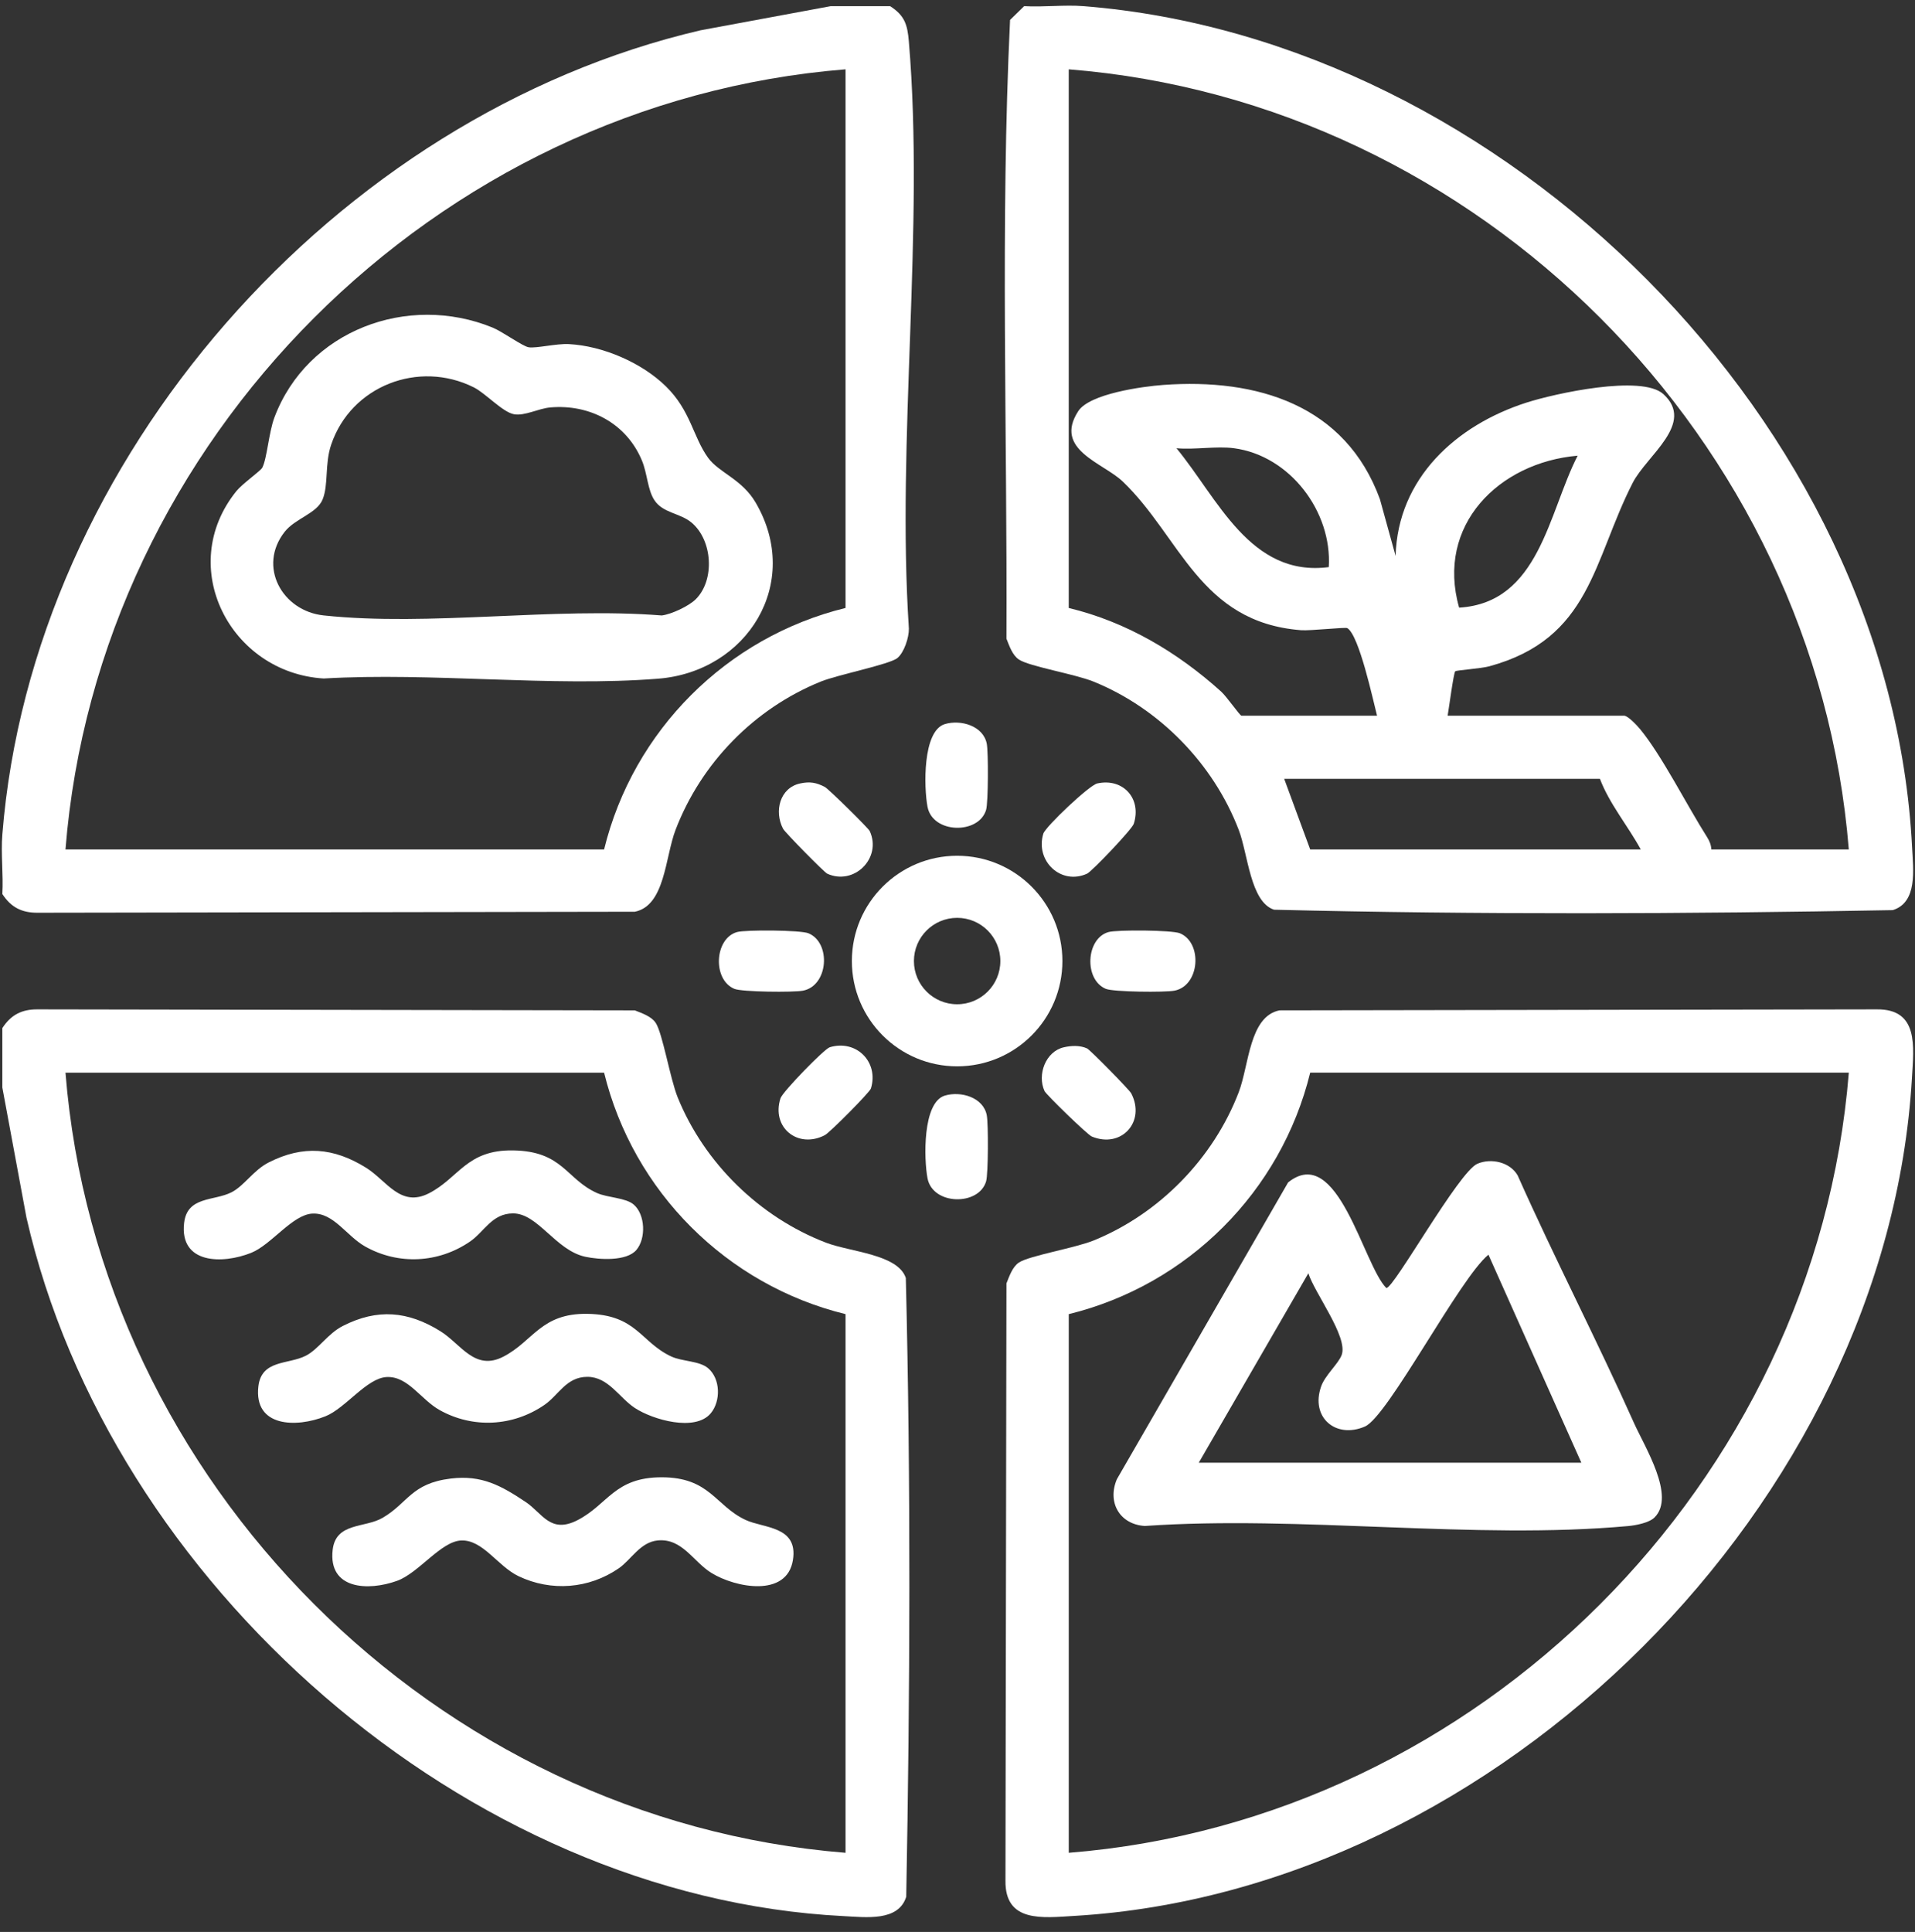
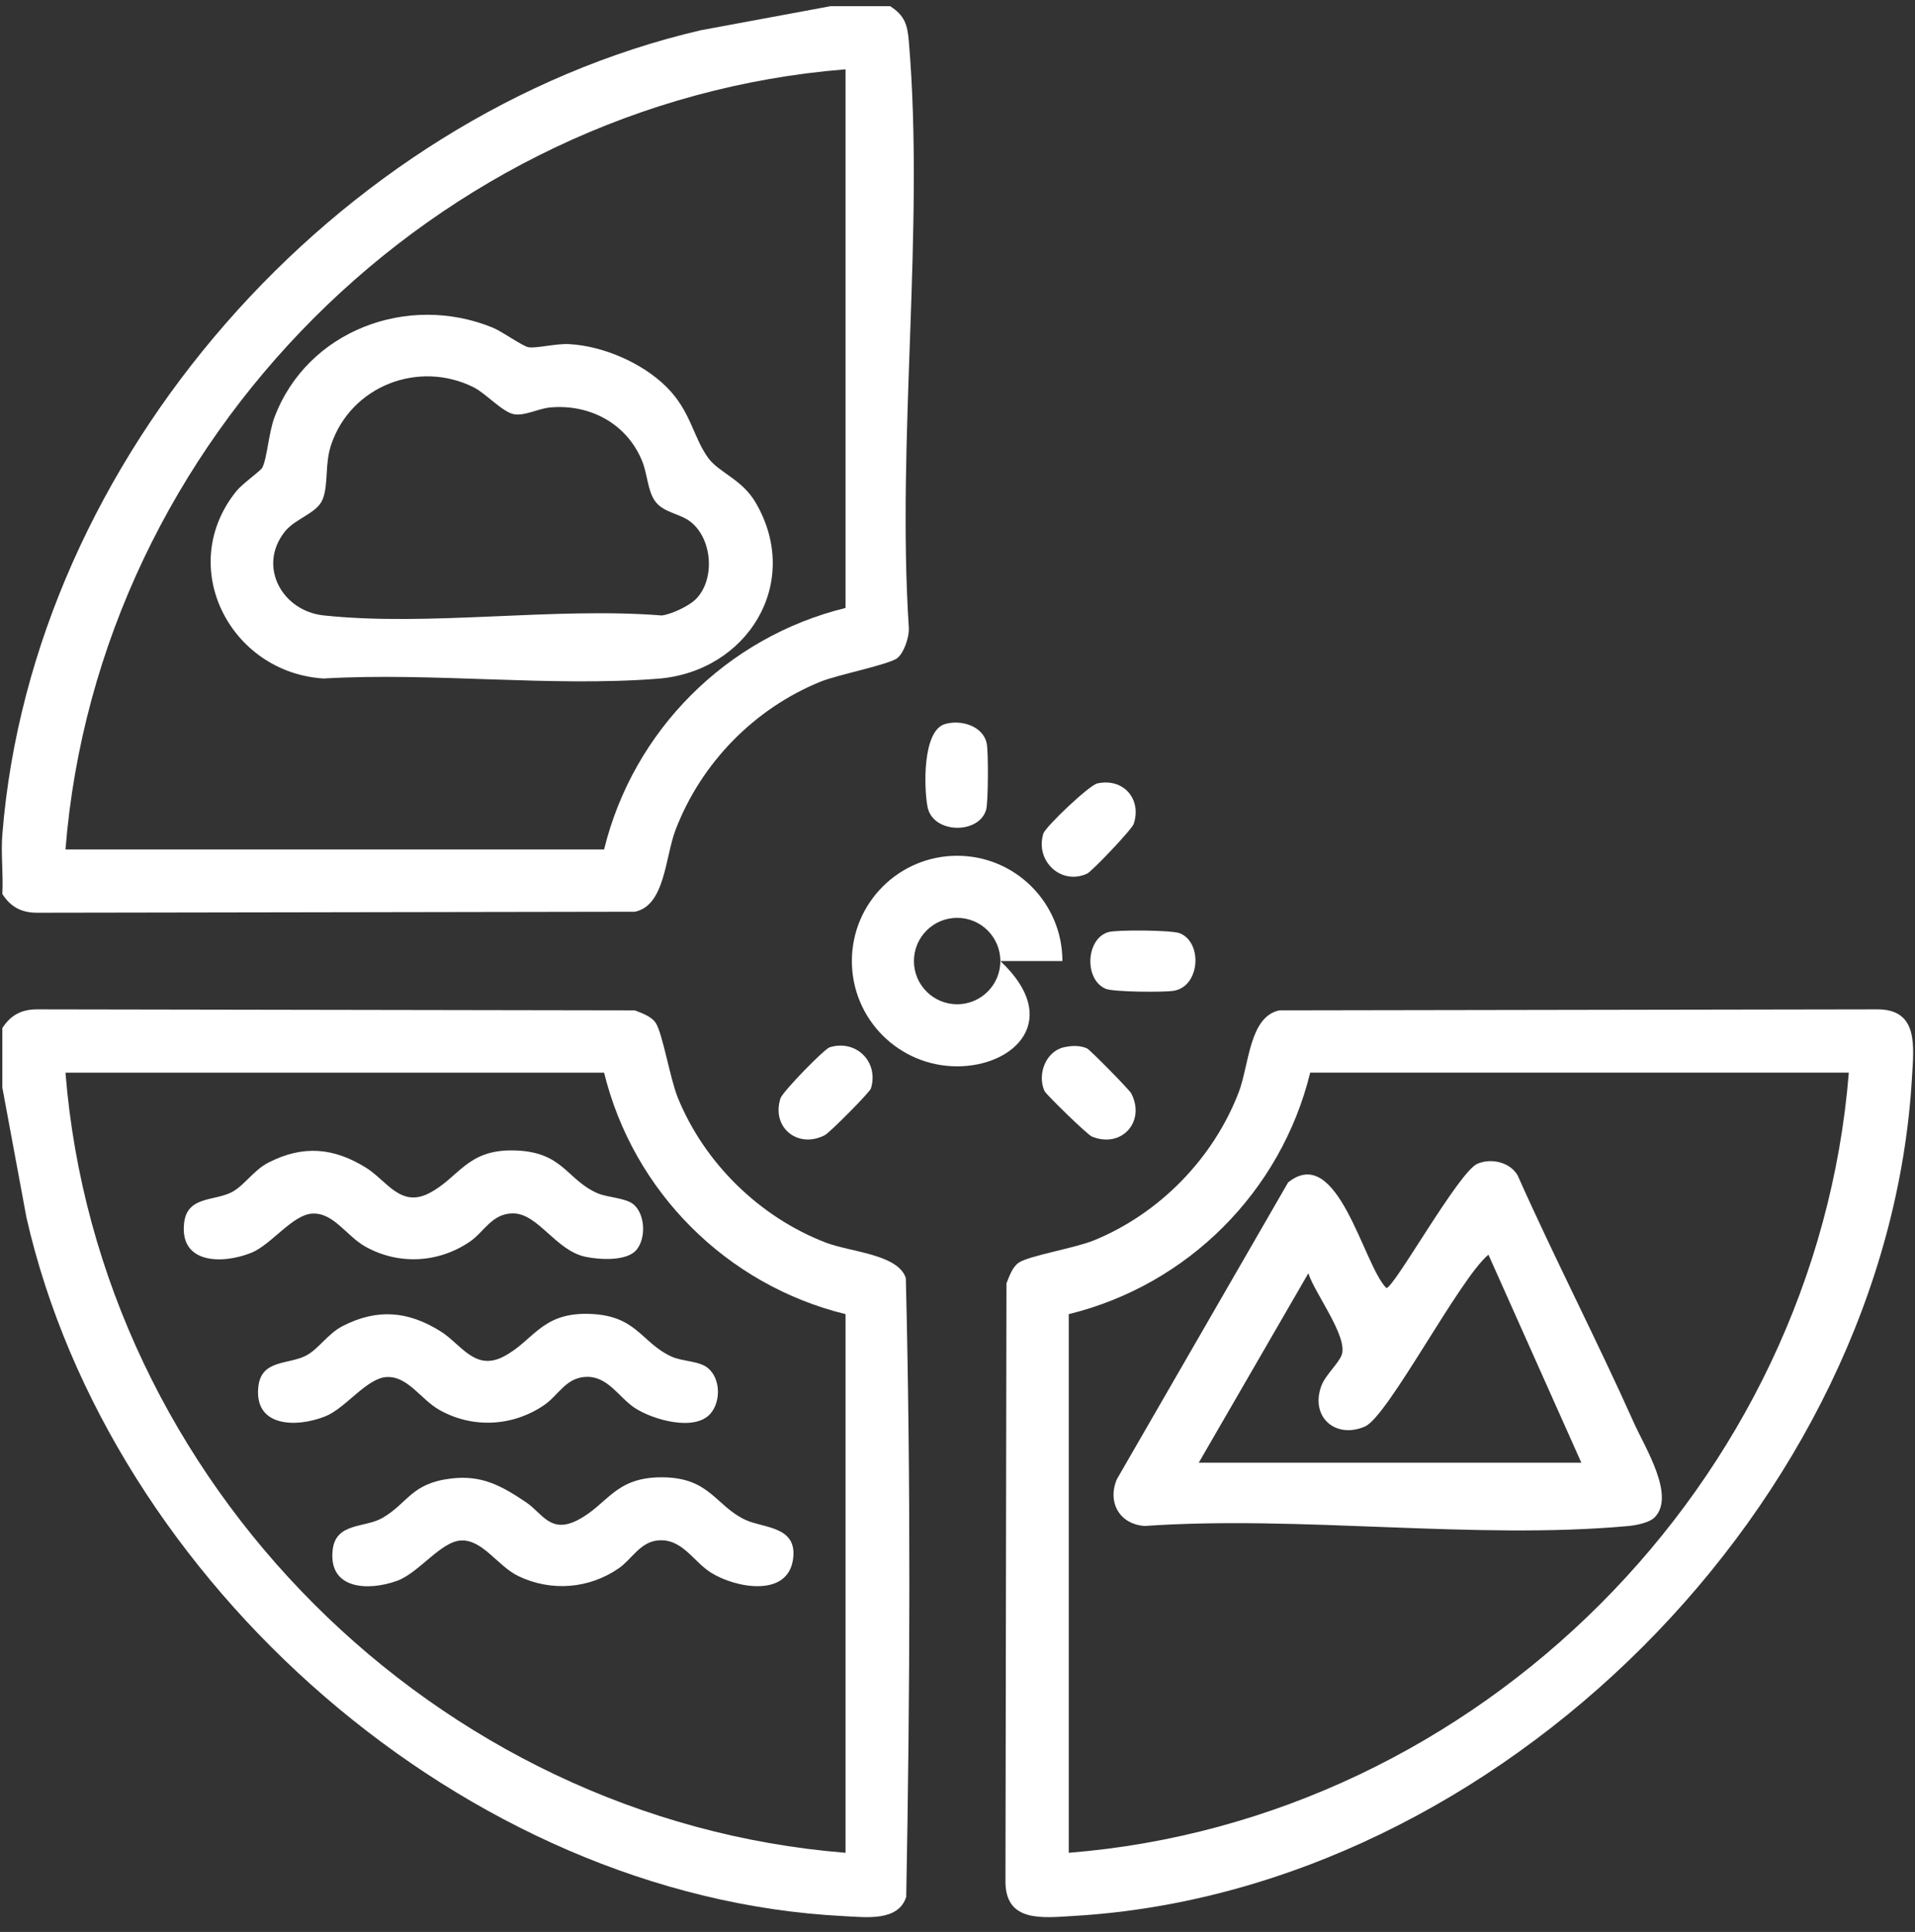
<svg xmlns="http://www.w3.org/2000/svg" fill="none" viewBox="0 0 114 115" height="115" width="114">
  <rect x="0" y="0" width="114" height="115" fill="#333333" stroke="none" />
-   <path fill="white" d="M59.551 57.207C59.551 55.787 58.399 54.635 56.979 54.635C55.558 54.635 54.406 55.787 54.406 57.207C54.406 58.628 55.558 59.779 56.979 59.779C58.399 59.779 59.551 58.628 59.551 57.207ZM63.245 57.207C63.245 60.668 60.44 63.474 56.979 63.474C53.518 63.474 50.712 60.668 50.712 57.207C50.712 53.746 53.518 50.94 56.979 50.94C60.44 50.94 63.245 53.746 63.245 57.207Z" />
-   <path fill="white" d="M47.63 46.636C48.205 46.511 48.589 46.577 49.1 46.843C49.326 46.96 51.696 49.296 51.776 49.47C52.514 51.083 50.836 52.735 49.242 52.005C49.067 51.925 46.731 49.555 46.614 49.329C46.074 48.291 46.422 46.899 47.63 46.636Z" />
+   <path fill="white" d="M59.551 57.207C59.551 55.787 58.399 54.635 56.979 54.635C55.558 54.635 54.406 55.787 54.406 57.207C54.406 58.628 55.558 59.779 56.979 59.779C58.399 59.779 59.551 58.628 59.551 57.207ZC63.245 60.668 60.44 63.474 56.979 63.474C53.518 63.474 50.712 60.668 50.712 57.207C50.712 53.746 53.518 50.94 56.979 50.94C60.44 50.94 63.245 53.746 63.245 57.207Z" />
  <path fill="white" d="M65.32 46.635C66.857 46.295 67.976 47.539 67.494 49.036C67.386 49.372 65.002 51.873 64.714 52.005C63.166 52.713 61.614 51.254 62.109 49.623C62.233 49.215 64.837 46.742 65.32 46.635Z" />
  <path fill="white" d="M49.395 62.338C50.971 61.86 52.327 63.212 51.847 64.79C51.776 65.025 49.397 67.418 49.102 67.571C47.502 68.402 45.904 67.118 46.462 65.377C46.589 64.985 49.066 62.438 49.395 62.338Z" />
  <path fill="white" d="M63.328 62.341C63.776 62.238 64.285 62.213 64.715 62.409C64.889 62.489 67.226 64.859 67.343 65.084C68.217 66.768 66.76 68.382 64.995 67.652C64.738 67.548 62.282 65.164 62.18 64.944C61.734 63.968 62.245 62.589 63.328 62.341Z" />
  <path fill="white" d="M56.25 43.101C57.201 42.818 58.54 43.208 58.743 44.275C58.841 44.786 58.833 47.757 58.703 48.205C58.273 49.679 55.523 49.639 55.215 48.025C54.998 46.887 54.911 43.5 56.25 43.101Z" />
-   <path fill="white" d="M43.867 55.484C44.371 55.337 47.666 55.361 48.128 55.554C49.491 56.121 49.316 58.682 47.797 58.971C47.238 59.078 44.174 59.051 43.716 58.861C42.41 58.317 42.525 55.875 43.867 55.484Z" />
  <path fill="white" d="M65.98 55.484C66.484 55.337 69.779 55.361 70.241 55.554C71.604 56.121 71.429 58.682 69.91 58.971C69.351 59.078 66.287 59.051 65.829 58.861C64.523 58.317 64.638 55.875 65.98 55.484Z" />
-   <path fill="white" d="M56.25 65.215C57.201 64.932 58.54 65.32 58.743 66.388C58.841 66.9 58.833 69.871 58.703 70.319C58.273 71.793 55.523 71.751 55.215 70.138C54.998 68.999 54.911 65.613 56.25 65.215Z" />
  <path fill="white" d="M110.06 63.85H77.996C76.262 70.93 70.703 76.49 63.623 78.225V110.288C88.024 108.34 108.099 88.26 110.06 63.85ZM76.168 60.142L111.727 60.083C114.232 60.058 113.928 62.289 113.817 64.18C112.335 89.43 89.193 112.559 63.952 114.045C62.076 114.156 59.829 114.465 59.855 111.955L59.914 76.395C60.083 75.975 60.267 75.411 60.66 75.151C61.28 74.743 63.989 74.292 65.1 73.842C69.009 72.255 72.232 68.956 73.742 65.015C74.361 63.4 74.364 60.505 76.168 60.142Z" />
  <path fill="white" d="M94.138 87.069L88.607 74.686C86.901 76.075 82.631 84.313 81.258 84.912C79.524 85.668 77.996 84.372 78.648 82.526C78.885 81.853 79.687 81.169 79.874 80.644C80.253 79.574 78.257 76.969 77.886 75.792L71.362 87.069H94.138ZM98.499 90.323C98.173 90.65 97.379 90.798 96.913 90.84C87.786 91.669 77.41 90.191 68.15 90.834C66.647 90.739 65.906 89.423 66.487 88.052L76.681 70.385C79.643 68.004 81.156 75.307 82.529 76.671C82.988 76.678 86.837 69.748 87.95 69.273C88.768 68.923 89.883 69.17 90.345 69.965C92.552 74.922 95.058 79.757 97.273 84.708C97.91 86.132 99.764 89.054 98.499 90.323Z" />
  <path fill="white" d="M35.962 63.851H3.898C5.848 88.255 25.934 108.333 50.335 110.288V78.225C43.256 76.49 37.696 70.931 35.962 63.851ZM0.139 64.735V61.197C0.645 60.418 1.284 60.078 2.231 60.083L37.791 60.143C38.211 60.311 38.775 60.495 39.035 60.889C39.444 61.509 39.894 64.218 40.345 65.328C41.931 69.237 45.23 72.46 49.172 73.971C50.625 74.527 53.456 74.656 53.924 76.074C54.224 88.303 54.177 100.666 53.948 112.905C53.484 114.393 51.539 114.123 50.216 114.057C27.736 112.924 6.528 94.203 1.575 72.476L0.139 64.735Z" />
  <path fill="white" d="M26.841 88.011C28.678 87.788 29.838 88.435 31.298 89.41C32.291 90.073 32.763 91.327 34.395 90.481C36.197 89.547 36.581 87.937 39.388 87.937C42.267 87.937 42.579 89.634 44.385 90.475C45.464 90.979 47.533 90.831 47.201 92.871C46.839 95.102 43.776 94.514 42.342 93.624C41.259 92.952 40.62 91.565 39.166 91.694C38.111 91.788 37.578 92.844 36.831 93.357C35.058 94.577 32.81 94.752 30.867 93.822C29.625 93.227 28.746 91.642 27.452 91.698C26.246 91.749 24.936 93.629 23.641 94.098C21.918 94.723 19.534 94.617 19.804 92.257C19.991 90.612 21.712 90.966 22.771 90.353C24.294 89.47 24.469 88.299 26.841 88.011Z" />
  <path fill="white" d="M42.308 84.131C41.379 85.236 38.86 84.515 37.786 83.807C36.853 83.191 36.215 81.957 34.966 81.957C33.71 81.957 33.258 83.044 32.409 83.628C30.537 84.916 28.149 85.044 26.164 83.931C25.051 83.306 24.291 81.914 23.03 81.968C21.837 82.019 20.58 83.821 19.375 84.304C17.65 84.996 15.103 84.964 15.381 82.527C15.565 80.923 17.16 81.234 18.204 80.701C18.96 80.316 19.509 79.387 20.411 78.927C22.469 77.878 24.289 78.043 26.212 79.238C27.445 80.005 28.262 81.638 29.973 80.752C31.748 79.832 32.204 78.164 34.965 78.207C37.905 78.253 38.12 79.887 39.962 80.746C40.61 81.048 41.625 81 42.146 81.437C42.898 82.068 42.916 83.408 42.308 84.131Z" />
  <path fill="white" d="M37.886 74.402C37.305 75.091 35.672 74.987 34.844 74.809C33.08 74.431 32.028 72.228 30.544 72.228C29.288 72.228 28.836 73.314 27.987 73.899C26.115 75.187 23.727 75.315 21.742 74.201C20.629 73.577 19.869 72.185 18.608 72.239C17.415 72.29 16.158 74.092 14.954 74.575C13.228 75.266 10.681 75.235 10.96 72.798C11.143 71.194 12.738 71.504 13.783 70.971C14.538 70.586 15.087 69.658 15.99 69.198C18.048 68.149 19.868 68.314 21.79 69.509C23.023 70.276 23.841 71.909 25.551 71.023C27.326 70.103 27.782 68.435 30.543 68.478C33.514 68.524 33.693 70.189 35.542 71.016C36.176 71.299 37.249 71.29 37.727 71.704C38.416 72.302 38.463 73.717 37.886 74.402Z" />
-   <path fill="white" d="M95.244 46.361H76.448L77.996 50.564H97.675C96.909 49.161 95.804 47.843 95.244 46.361ZM93.917 27.125C89.226 27.527 85.464 31.266 86.862 36.17C91.639 35.883 92.167 30.538 93.917 27.125ZM73.463 26.681C72.413 26.54 71.117 26.783 70.035 26.681C72.488 29.649 74.424 34.368 79.102 33.757C79.306 30.462 76.798 27.129 73.463 26.681ZM110.059 50.564C108.097 26.158 88.032 6.064 63.622 4.127V36.19C67.055 37.015 70.091 38.821 72.691 41.163C73.021 41.459 73.811 42.602 73.904 42.602H81.976C81.735 41.676 80.915 37.828 80.208 37.391C80.09 37.319 78.019 37.557 77.446 37.512C71.415 37.042 70.278 31.955 66.837 28.663C65.667 27.543 62.706 26.774 64.185 24.478C64.858 23.433 68.021 23.003 69.253 22.913C74.823 22.508 80.093 24.094 82.147 29.716L83.08 33.092C83.211 28.457 86.695 25.306 90.869 23.966C92.546 23.426 97.726 22.284 99.019 23.458C100.942 25.203 98.031 27.105 97.194 28.743C94.825 33.381 94.706 38.015 88.656 39.663C88.147 39.801 86.706 39.891 86.63 39.96C86.532 40.051 86.245 42.234 86.178 42.602H96.68C96.915 42.602 97.459 43.189 97.642 43.41C98.933 44.978 100.44 47.972 101.623 49.832C101.765 50.055 101.864 50.295 101.877 50.564H110.059ZM64.507 0.366C89.541 2.355 112.555 25.178 113.827 50.444C113.894 51.766 114.163 53.712 112.676 54.176C100.437 54.404 88.075 54.453 75.844 54.151C74.427 53.683 74.299 50.852 73.742 49.399C72.232 45.457 69.008 42.158 65.1 40.573C63.989 40.122 61.28 39.672 60.66 39.262C60.267 39.003 60.083 38.439 59.914 38.018C59.969 25.757 59.545 13.393 60.129 1.186L60.969 0.366C62.129 0.433 63.355 0.275 64.507 0.366Z" />
  <path fill="white" d="M50.335 4.126C25.93 6.082 5.845 26.148 3.898 50.563H35.962C37.696 43.483 43.255 37.924 50.335 36.189V4.126ZM52.989 0.367C53.855 0.925 54.019 1.463 54.103 2.459C55.048 13.629 53.368 26.108 54.105 37.417C54.115 37.943 53.827 38.833 53.424 39.168C52.965 39.551 49.866 40.163 48.858 40.572C44.903 42.177 41.743 45.413 40.215 49.399C39.592 51.026 39.594 53.909 37.79 54.272L2.231 54.331C1.283 54.336 0.644 53.995 0.139 53.217C0.205 52.056 0.047 50.83 0.139 49.679C1.917 27.3 19.983 6.869 41.709 1.802L49.45 0.367H52.989Z" />
  <path fill="white" d="M41.415 35.673C42.572 34.523 42.42 32.146 41.16 31.101C40.475 30.532 39.461 30.547 38.954 29.77C38.546 29.144 38.538 28.192 38.214 27.413C37.296 25.205 35.11 24.045 32.756 24.253C32.052 24.315 31.236 24.773 30.596 24.657C29.92 24.534 28.906 23.407 28.2 23.055C24.923 21.419 20.901 22.967 19.715 26.467C19.324 27.621 19.562 28.837 19.209 29.72C18.87 30.569 17.583 30.849 16.946 31.657C15.328 33.714 16.79 36.368 19.265 36.633C25.552 37.306 32.984 36.124 39.394 36.636C39.971 36.566 41.008 36.078 41.415 35.673ZM39.643 23C41.123 24.452 41.247 25.988 42.146 27.241C42.792 28.14 44.165 28.512 44.989 29.925C47.776 34.708 44.482 39.982 39.176 40.4C32.782 40.903 25.734 40.01 19.27 40.388C13.708 40.05 10.437 33.732 14.075 29.23C14.422 28.8 15.511 28.033 15.614 27.838C15.895 27.301 16 25.746 16.334 24.855C18.279 19.674 24.266 17.436 29.323 19.499C29.917 19.742 31.11 20.615 31.473 20.672C31.934 20.743 33.106 20.443 33.87 20.483C35.888 20.59 38.204 21.589 39.643 23Z" />
</svg>